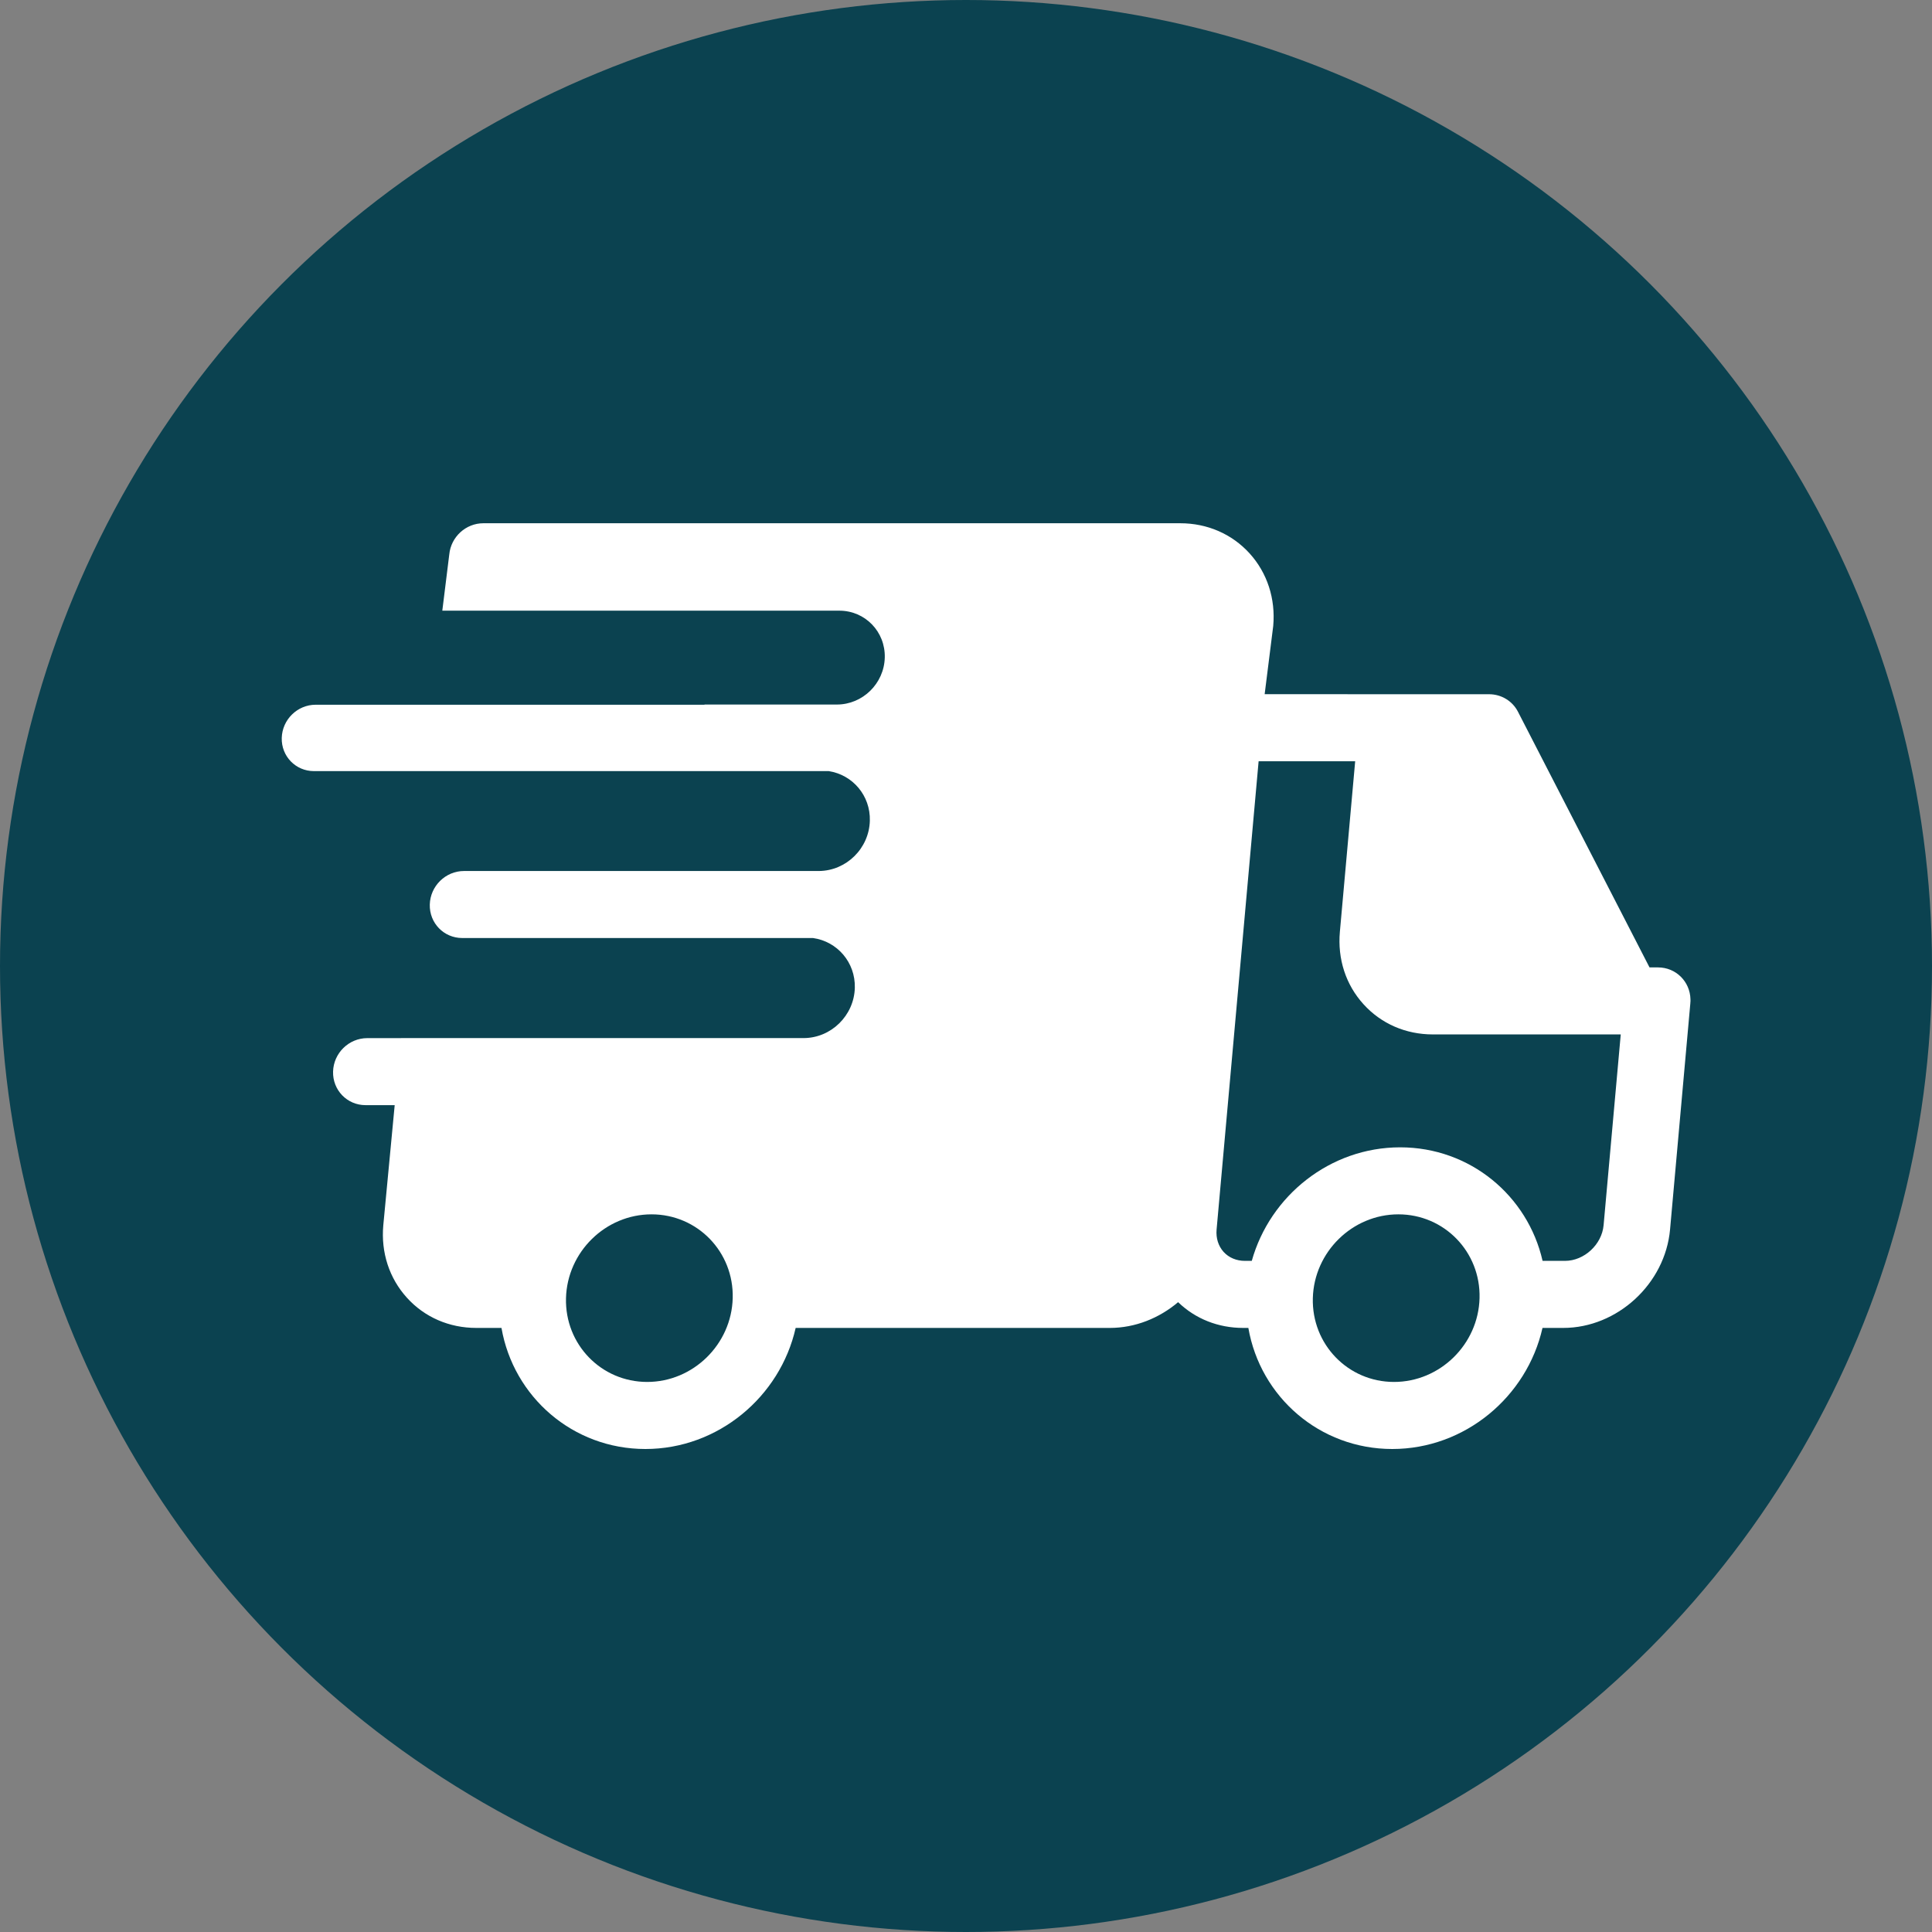
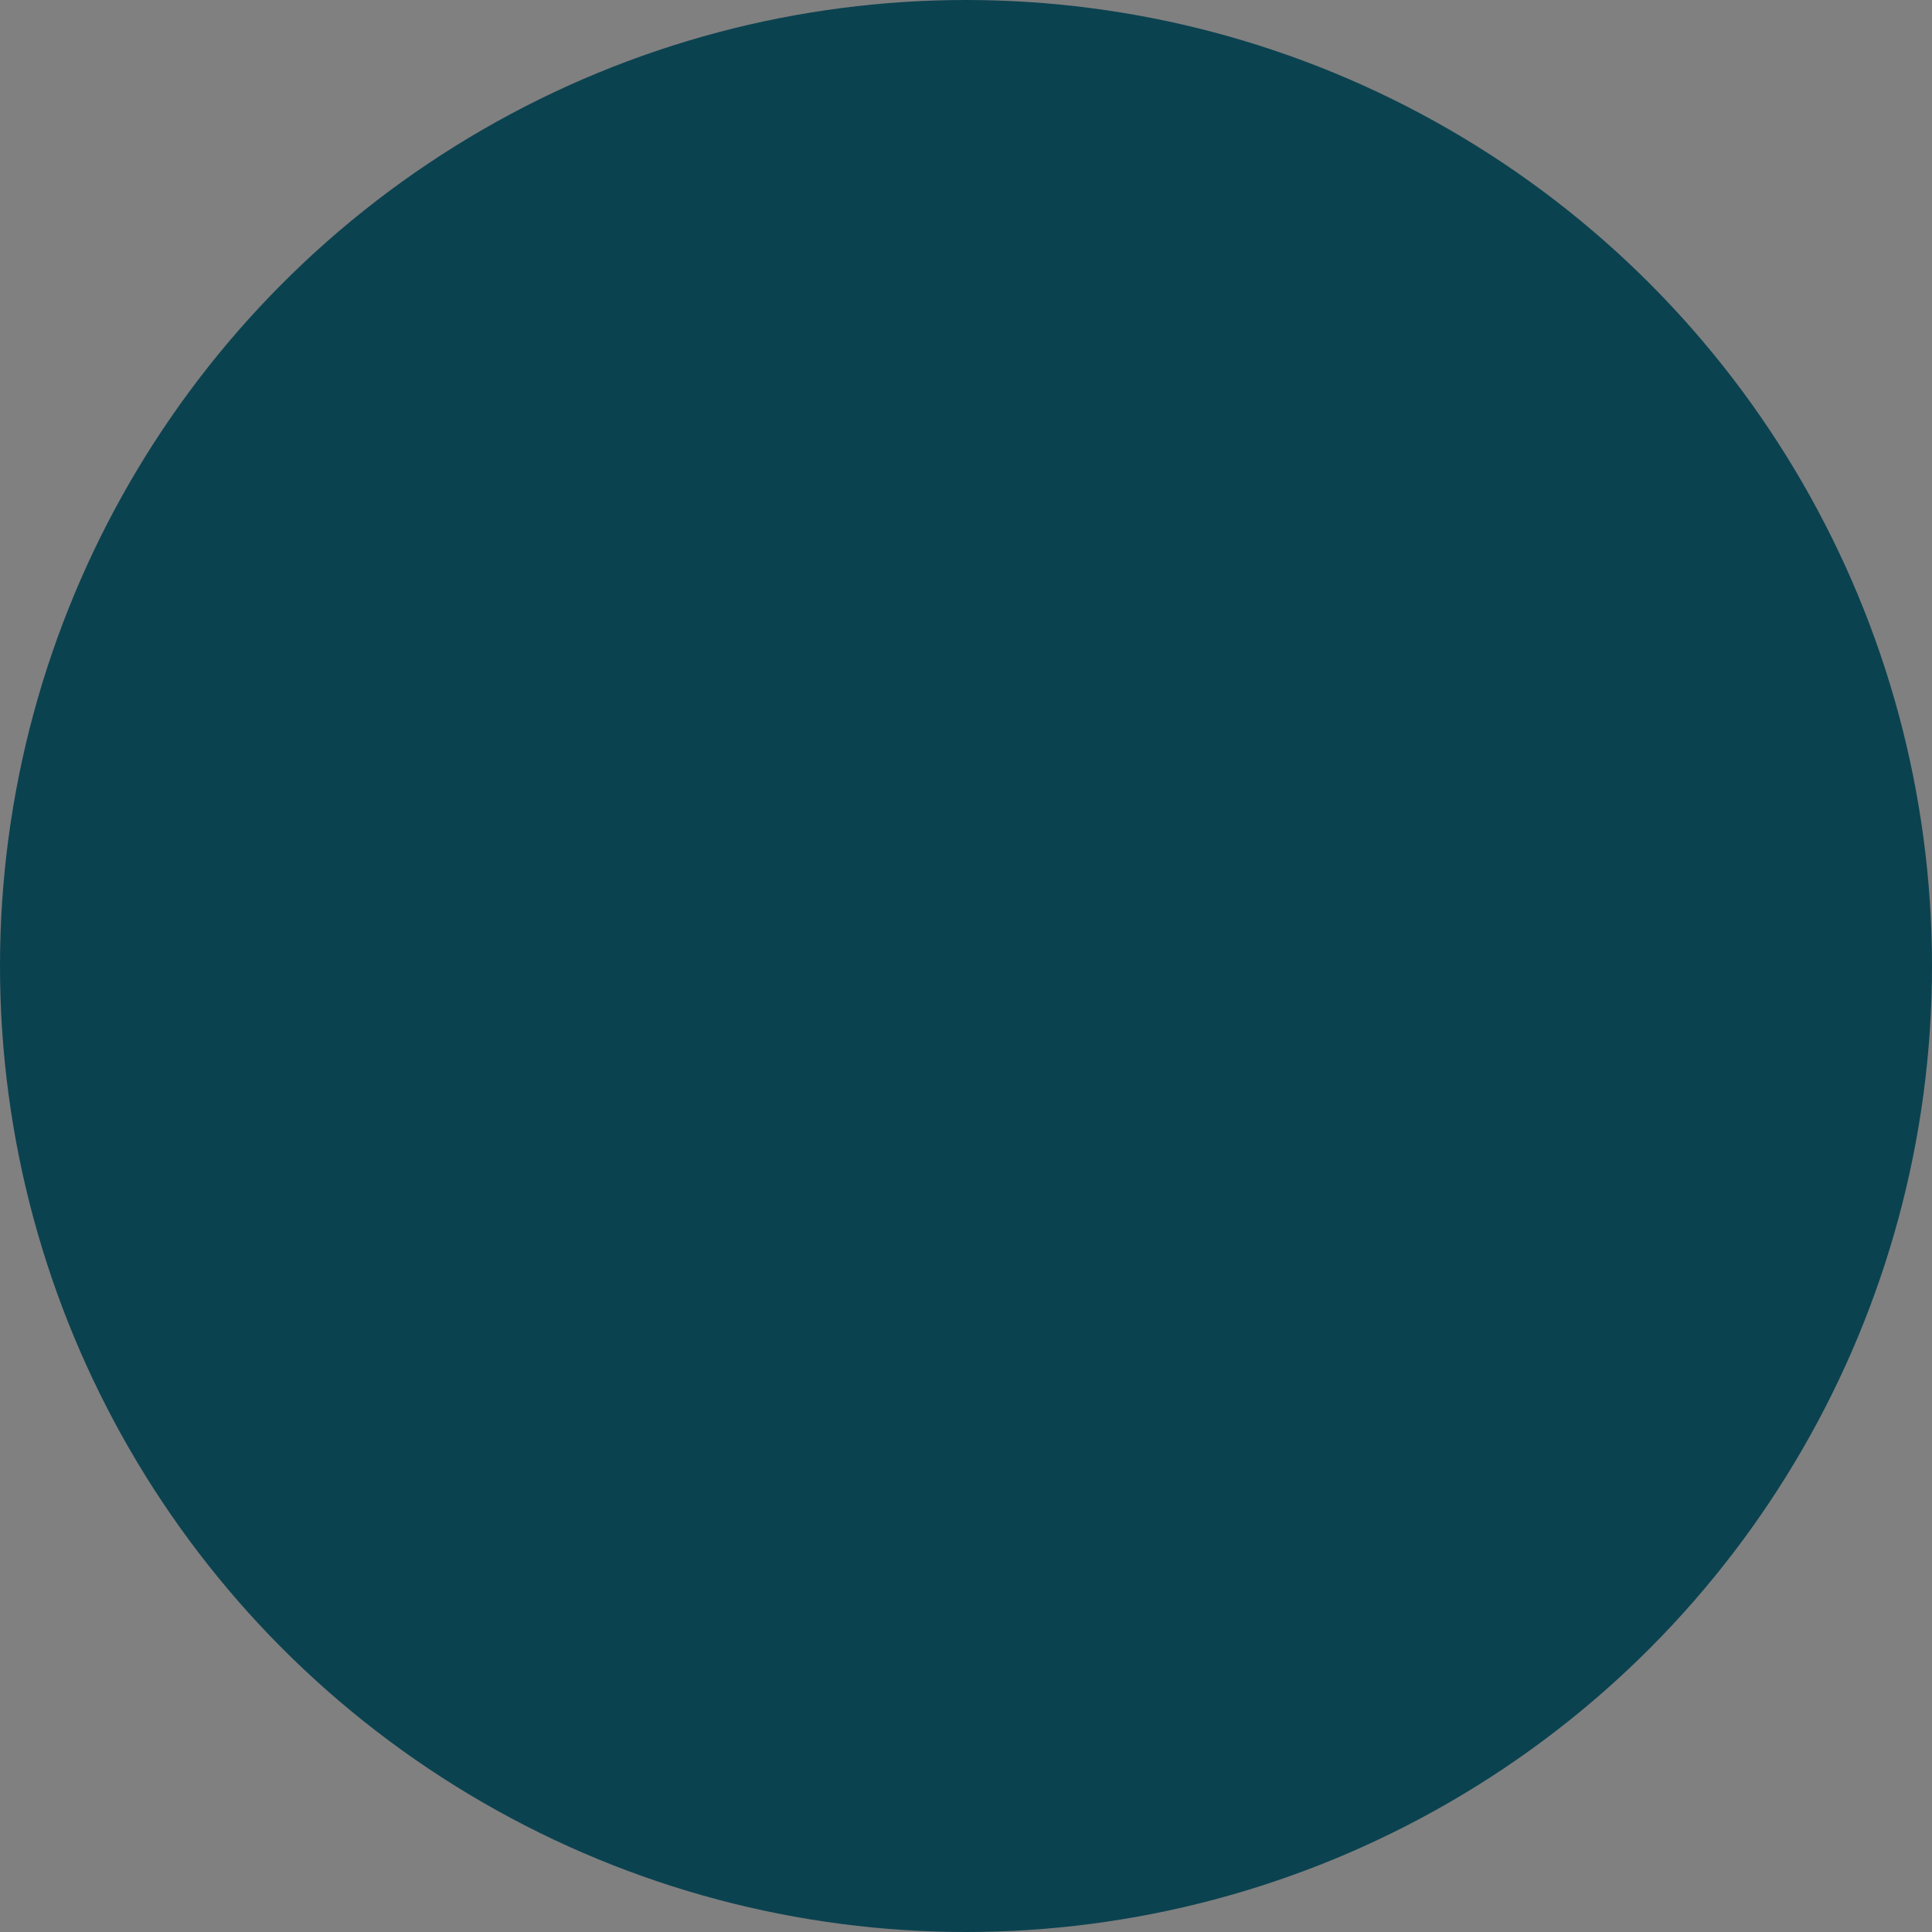
<svg xmlns="http://www.w3.org/2000/svg" width="48" height="48" viewBox="0 0 48 48" fill="none">
  <rect x="0" y="0" width="48" height="48" fill="#808080" stroke="none" />
  <circle cx="24" cy="24" r="24" fill="#0B4250" />
  <mask id="mask0_3911_6531" style="mask-type:alpha" maskUnits="userSpaceOnUse" x="0" y="0" width="48" height="48">
-     <circle cx="24" cy="24" r="23" fill="white" stroke="#FFBB7D" stroke-width="2" />
-   </mask>
+     </mask>
  <g mask="url(#mask0_3911_6531)">
-     <path d="M41.999 24.847C41.999 24.84 41.999 24.834 41.999 24.827C41.989 24.386 41.637 24.035 41.193 24.035H40.982L37.714 17.684C37.577 17.416 37.302 17.249 36.998 17.248L31.42 17.247L31.633 15.551C31.693 14.874 31.485 14.234 31.046 13.749C30.607 13.266 29.995 13 29.322 13H12.009C11.574 13 11.204 13.338 11.162 13.775L10.989 15.172H20.853C21.494 15.172 21.999 15.694 21.982 16.338C21.965 16.982 21.433 17.504 20.792 17.504H17.502C17.503 17.506 17.503 17.507 17.504 17.509H7.842C7.389 17.509 7.012 17.878 7 18.334C6.988 18.789 7.346 19.158 7.799 19.158H20.59C21.184 19.25 21.628 19.766 21.611 20.391C21.593 21.078 21.028 21.634 20.347 21.64H11.528C11.07 21.64 10.69 22.013 10.678 22.473C10.666 22.933 11.027 23.305 11.485 23.305H20.199C20.802 23.39 21.254 23.91 21.238 24.541C21.22 25.231 20.649 25.791 19.963 25.791H9.965V25.792H9.125C8.667 25.792 8.287 26.164 8.275 26.624C8.263 27.084 8.624 27.457 9.081 27.457H9.806L9.523 30.44C9.462 31.118 9.671 31.758 10.11 32.242C10.548 32.726 11.161 32.992 11.834 32.992H12.459C12.757 34.705 14.232 36 16.035 36C17.839 36 19.381 34.705 19.768 32.992H27.573C28.204 32.992 28.801 32.749 29.27 32.352C29.698 32.766 30.266 32.992 30.886 32.992H31.015C31.312 34.705 32.787 36 34.591 36C36.394 36 37.936 34.705 38.323 32.992H38.838C40.181 32.992 41.371 31.895 41.492 30.547L41.996 24.925C41.997 24.917 41.997 24.91 41.997 24.902C41.998 24.89 42 24.879 42 24.867C42 24.86 41.999 24.854 41.999 24.847ZM16.079 34.334C14.937 34.334 14.032 33.4 14.062 32.252C14.092 31.104 15.045 30.17 16.187 30.17C17.329 30.17 18.234 31.104 18.204 32.252C18.174 33.4 17.221 34.334 16.079 34.334ZM34.634 34.334C33.492 34.334 32.587 33.4 32.617 32.252C32.647 31.104 33.601 30.17 34.742 30.17C35.884 30.17 36.789 31.104 36.759 32.252C36.729 33.4 35.776 34.334 34.634 34.334ZM39.841 30.44C39.798 30.92 39.359 31.326 38.882 31.326H38.325C37.956 29.706 36.523 28.505 34.786 28.505C33.048 28.505 31.553 29.706 31.1 31.326H30.93C30.719 31.326 30.531 31.247 30.4 31.103C30.269 30.957 30.207 30.76 30.226 30.547L31.27 18.913L33.669 18.913L33.289 23.148C33.228 23.826 33.436 24.466 33.876 24.95C34.314 25.434 34.926 25.7 35.6 25.7H40.267L39.841 30.44Z" fill="white" />
-   </g>
+     </g>
</svg>